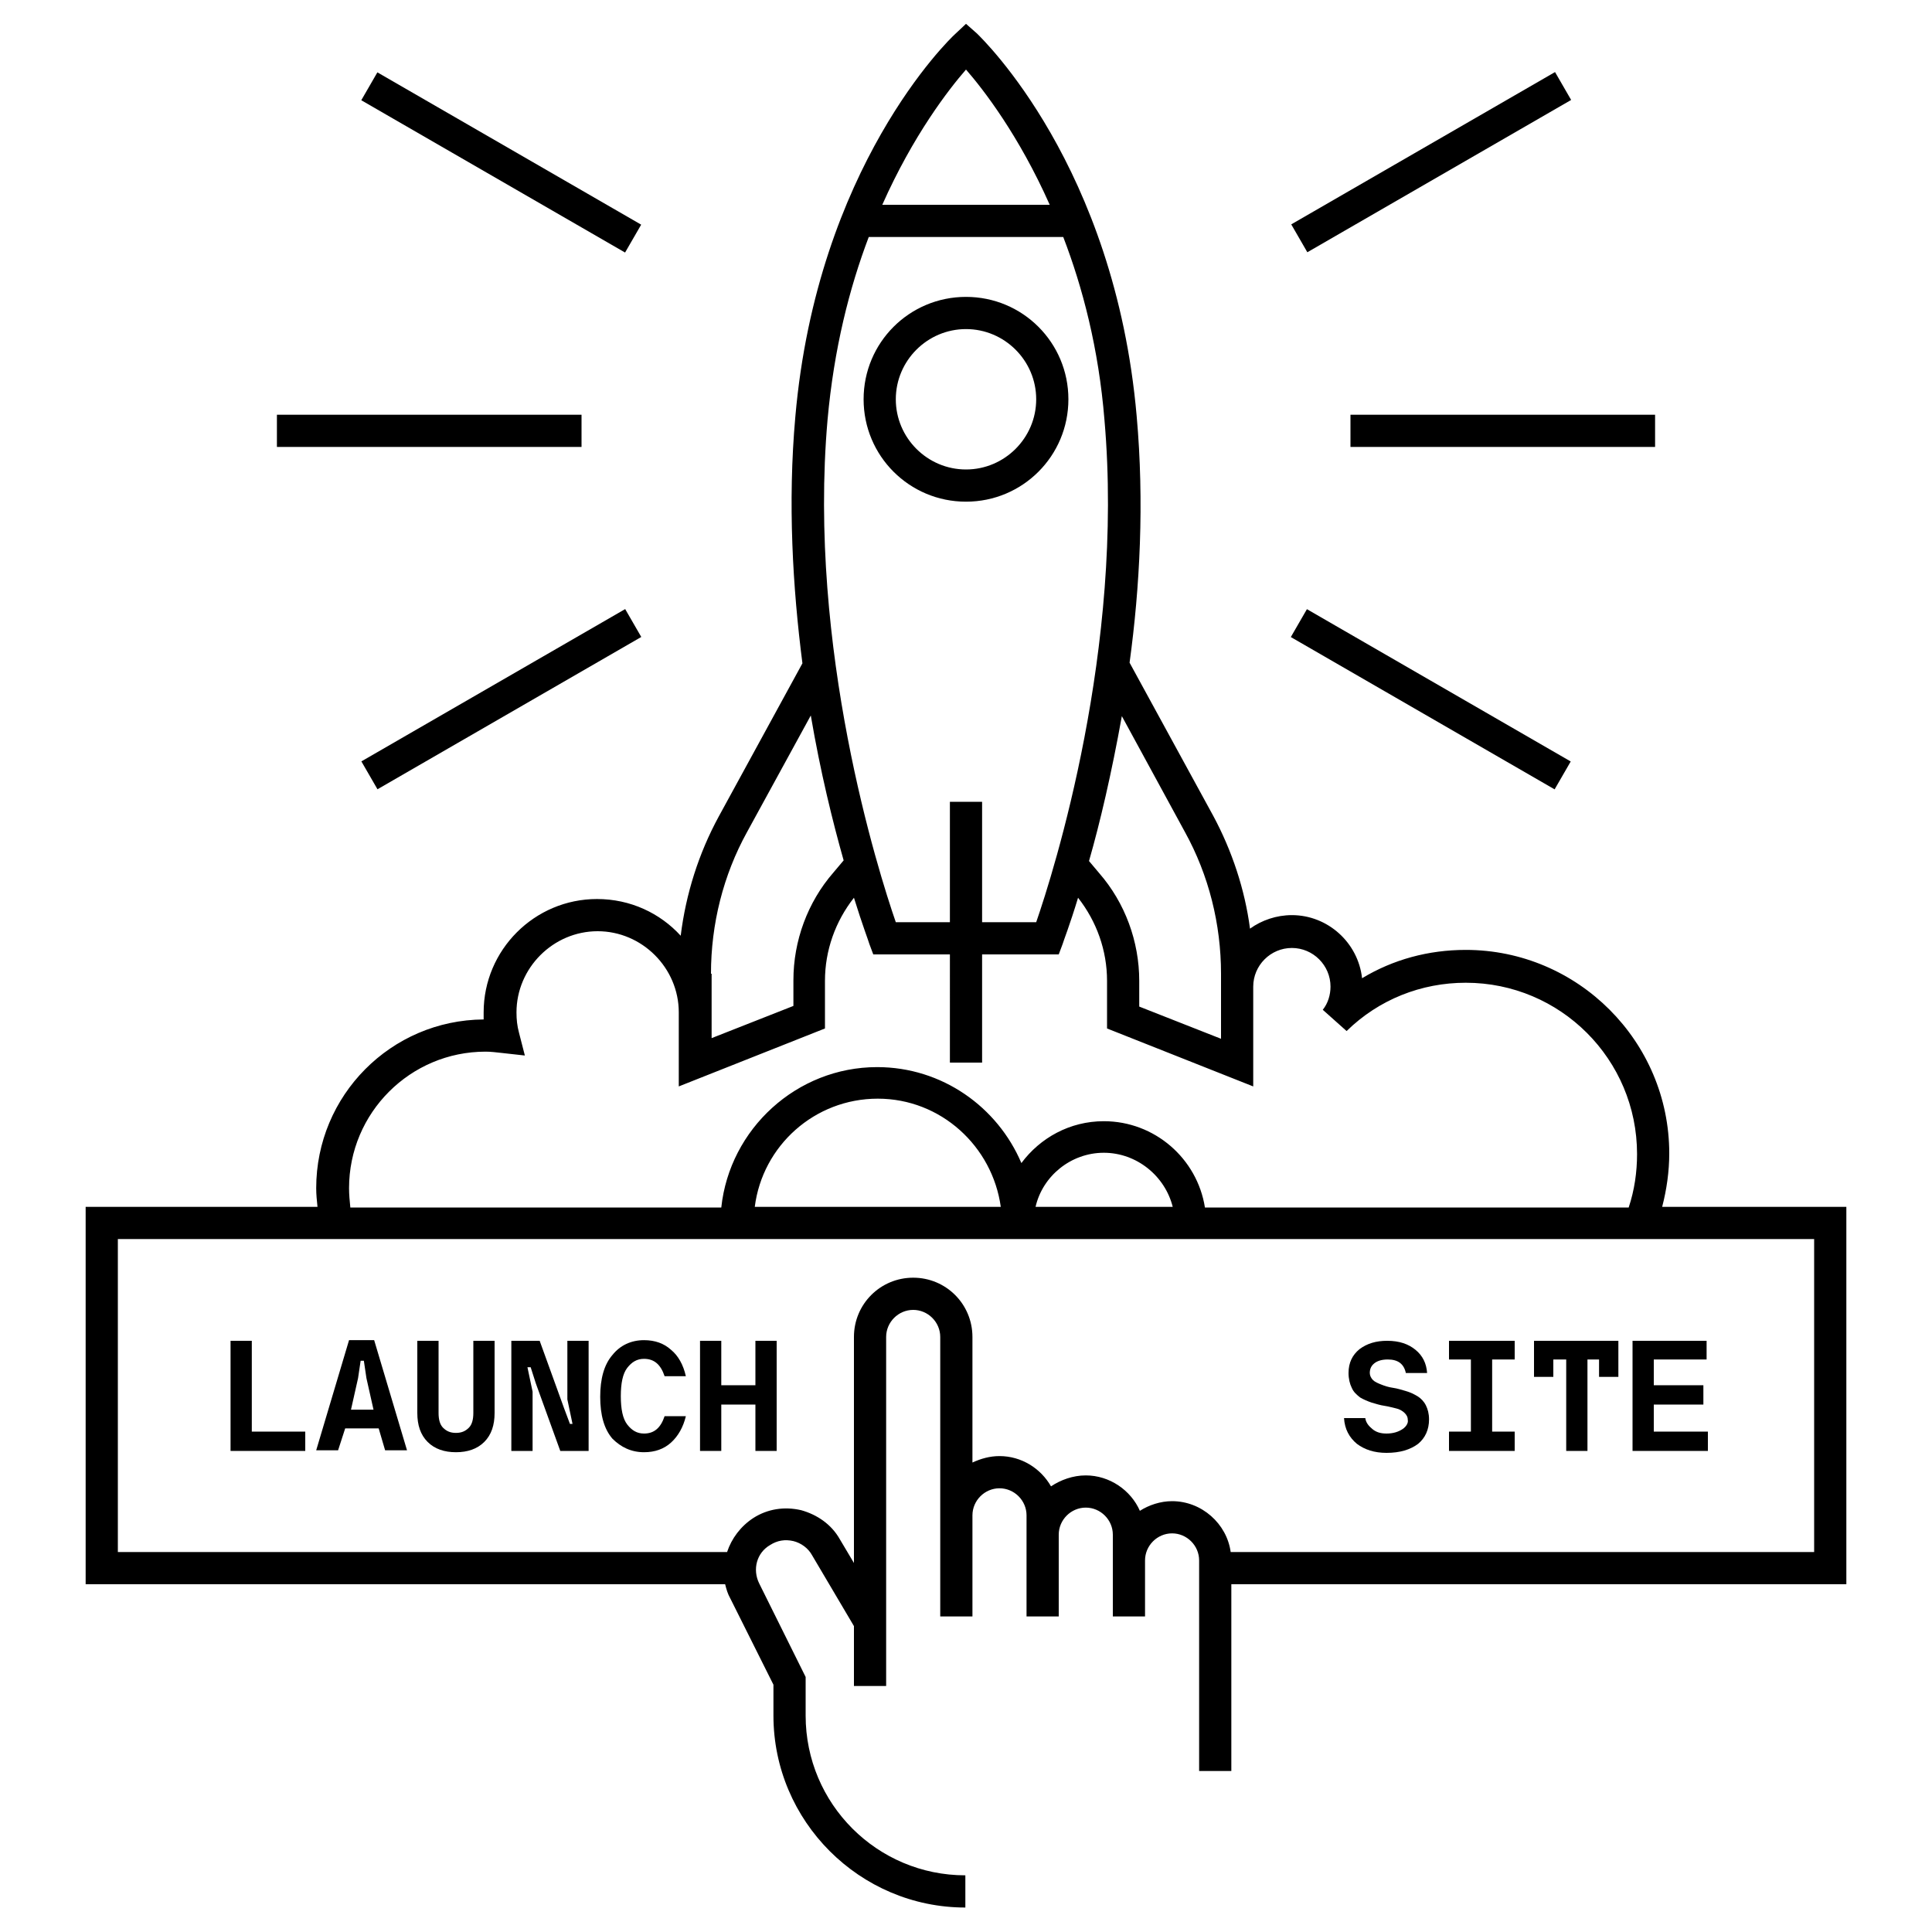
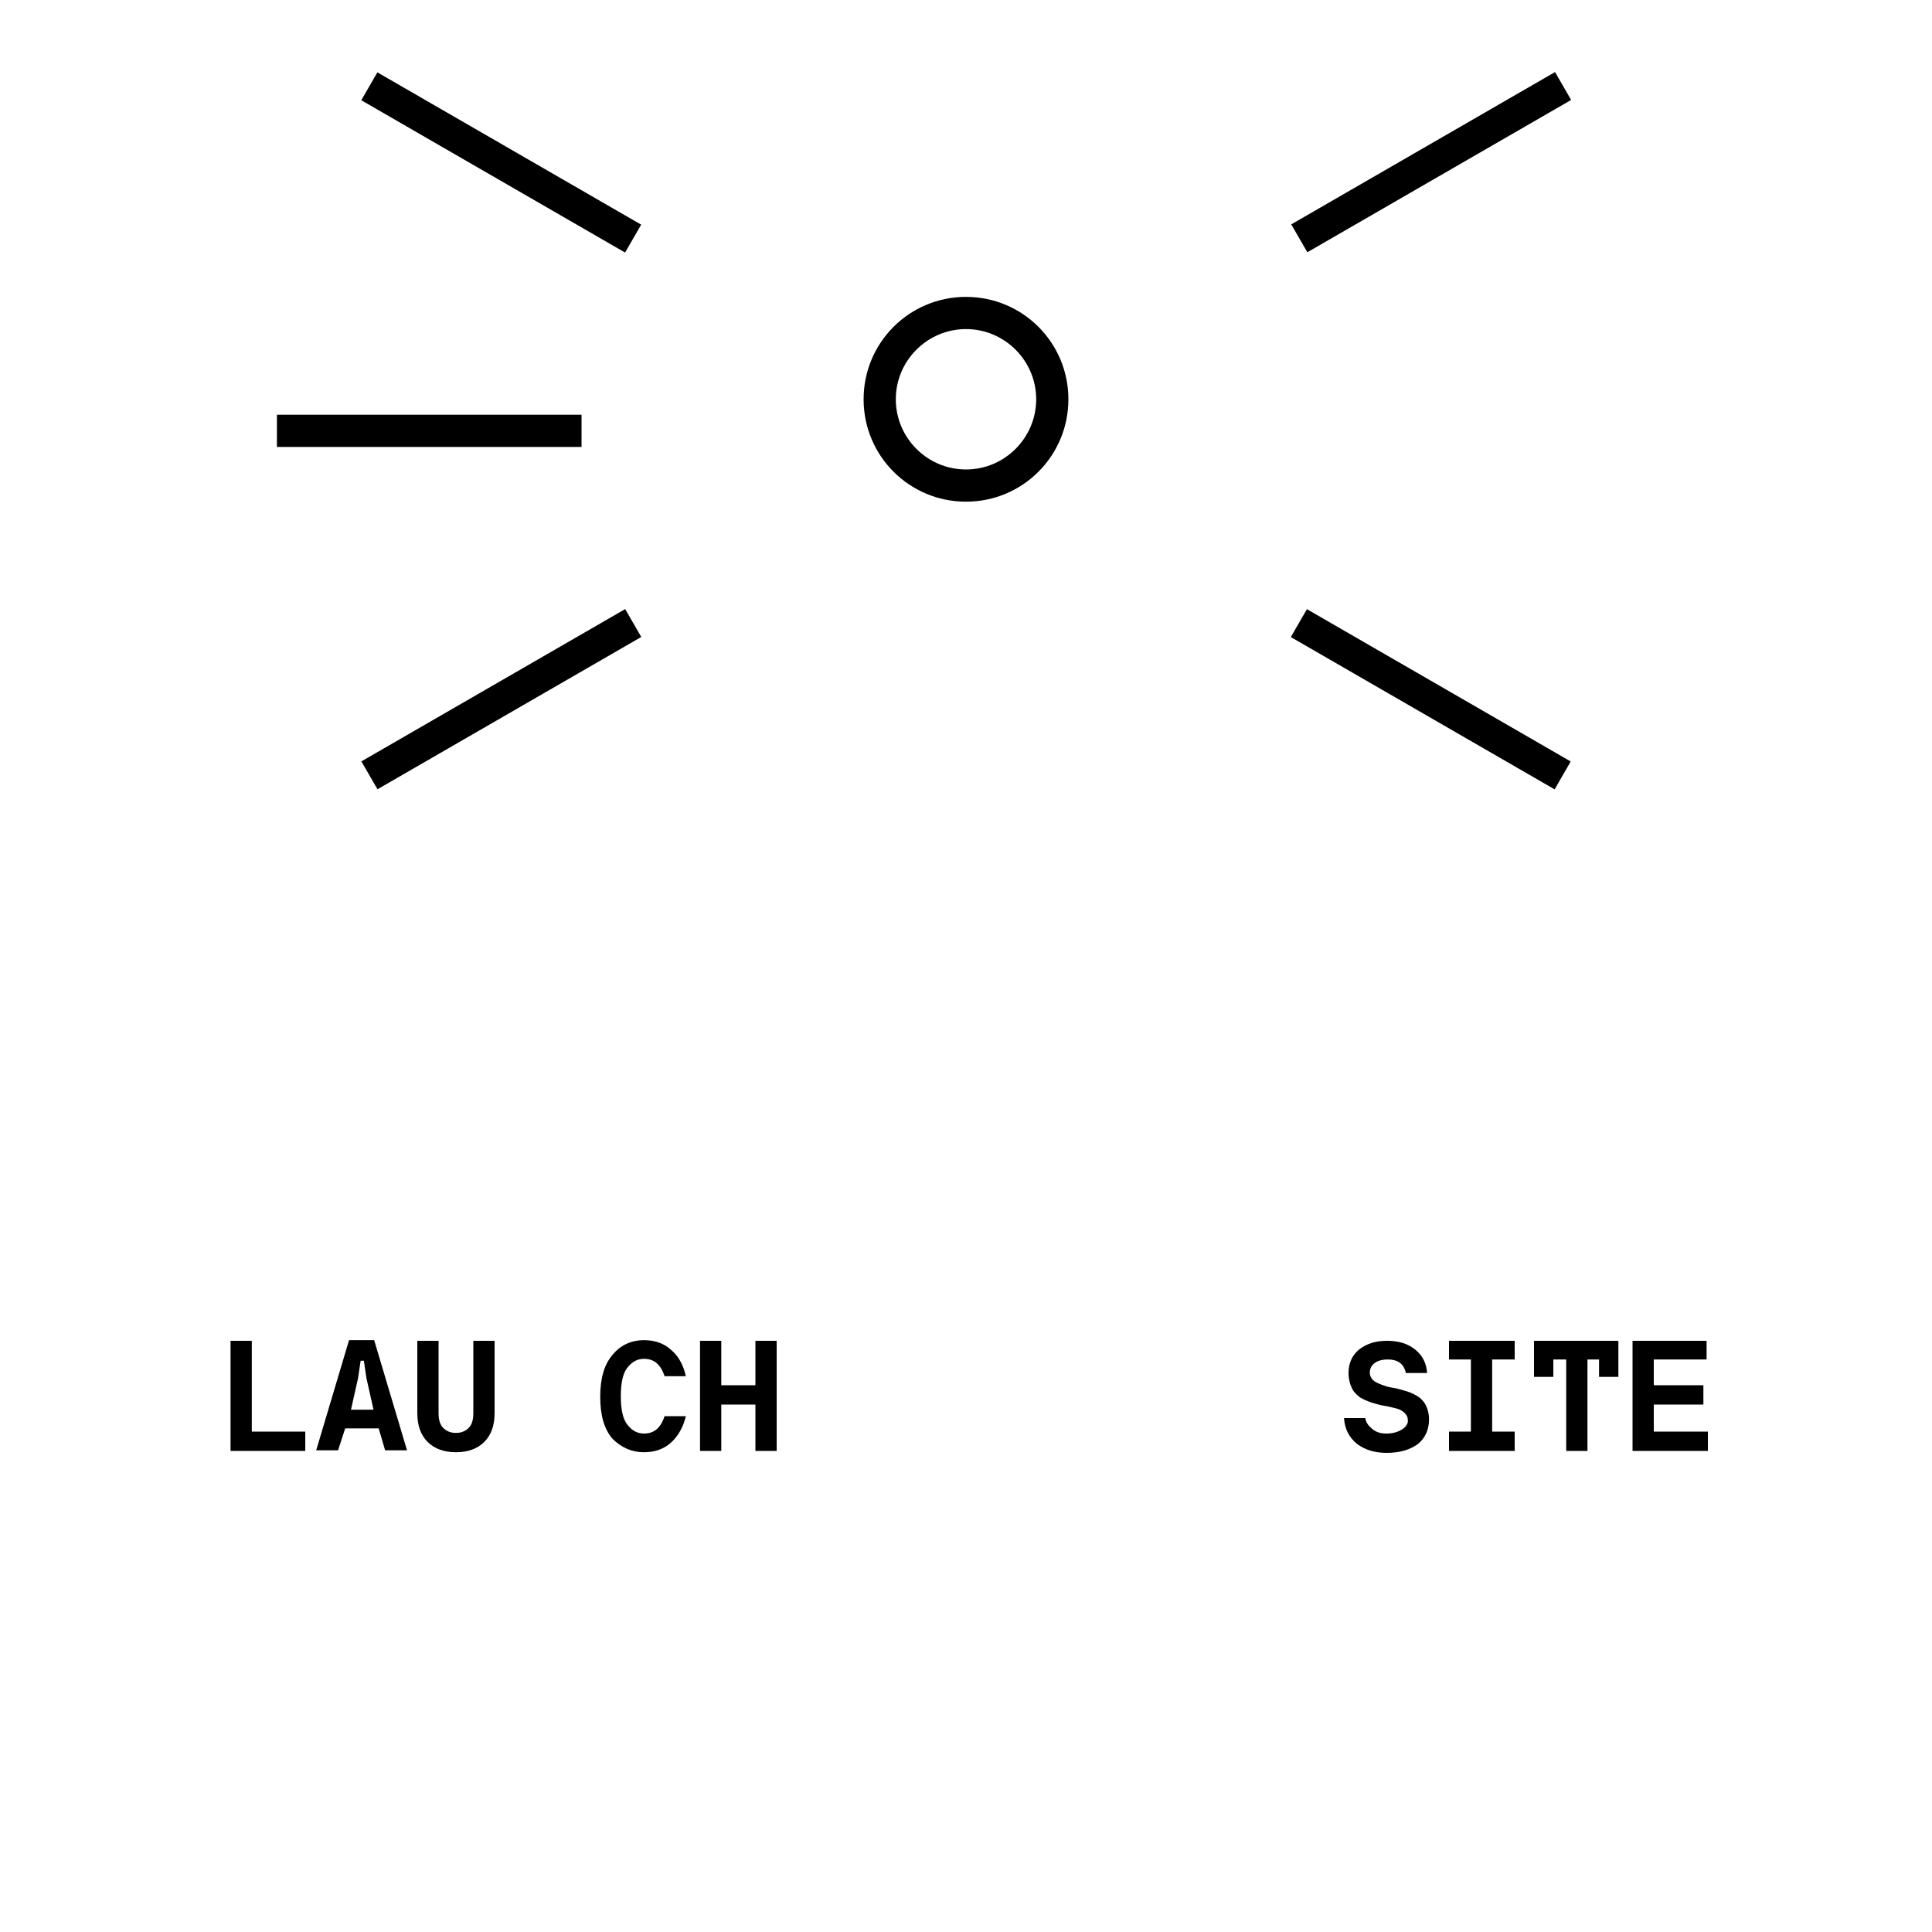
<svg xmlns="http://www.w3.org/2000/svg" version="1.1" id="Ebene_1" x="0px" y="0px" viewBox="0 0 300 300" style="enable-background:new 0 0 300 300;" xml:space="preserve">
  <g>
    <path d="M165.9,62c0-8.8-7.1-15.9-15.9-15.9s-15.9,7.1-15.9,15.9c0,8.8,7.1,15.9,15.9,15.9S165.9,70.8,165.9,62z M139.1,62 c0-6,4.9-10.9,10.9-10.9c6,0,10.9,4.9,10.9,10.9S156,72.9,150,72.9C144,72.9,139.1,68,139.1,62z" />
-     <path d="M286.7,187.4h-28.6c0.7-2.7,1.1-5.5,1.1-8.3c0-17.4-14.2-31.6-31.6-31.6c-5.8,0-11.3,1.5-16.1,4.4 c-0.6-5.5-5.3-9.8-10.9-9.8c-2.4,0-4.7,0.8-6.5,2.1c-0.8-6.1-2.8-12.1-5.7-17.5l-13-23.8c1.6-11.7,2.3-24.9,1.1-38.3 c-3.4-38.8-23.9-58.5-24.8-59.4L150,3.7l-1.7,1.6c-0.9,0.8-21.4,20.6-24.8,59.4c-1.2,13.4-0.4,26.6,1.1,38.3l-13,23.8 c-3.1,5.7-5.1,12-5.9,18.5c-3.2-3.5-7.8-5.7-13-5.7c-9.7,0-17.6,7.9-17.6,17.6c0,0.4,0,0.8,0,1.1c-14.4,0.1-26,11.8-26,26.2 c0,1,0.1,1.9,0.2,2.9h-36V246h99.3c0.2,0.8,0.4,1.5,0.8,2.2l6.7,13.4v4.8c0,16.4,13.4,29.8,29.8,29.8v-5 c-13.7,0-24.8-11.1-24.8-24.8v-6l-7.2-14.5c-1.1-2.2-0.4-4.8,1.7-6c1.1-0.7,2.3-0.9,3.6-0.6c1.2,0.3,2.3,1.1,2.9,2.2l6.5,11v9.3h5 v-54.2c0-2.3,1.9-4.2,4.2-4.2s4.2,1.9,4.2,4.2v27.7v1.9V251h5v-13.8v-1.9c0-2.3,1.9-4.2,4.2-4.2s4.2,1.9,4.2,4.2v3V251h5v-12.7 c0-2.3,1.9-4.2,4.2-4.2c2.3,0,4.2,1.9,4.2,4.2v4v8.7h5v-8.7c0-2.3,1.9-4.2,4.2-4.2s4.2,1.9,4.2,4.2V275h5v-29h95.5V187.4z M184,129.2c3.7,6.7,5.6,14.3,5.6,22v10.1l-12.7-5v-4c0-6.1-2.2-12.1-6.2-16.7l-1.6-1.9c1.7-5.9,3.5-13.6,5.1-22.5L184,129.2z M150,10.8c2.7,3.1,8.2,10.2,13,21h-26C141.8,21,147.3,13.9,150,10.8z M128.5,65.2c1-11.1,3.4-20.5,6.4-28.4h30.2 c3,7.8,5.5,17.3,6.4,28.4c3.1,35.5-7.9,70.2-10.6,78h-8.4v-18.7h-5v18.7h-8.4C136.4,135.4,125.4,100.7,128.5,65.2z M110.4,151.2 c0-7.7,1.9-15.3,5.6-22l9.9-18.1c1.5,8.8,3.4,16.5,5.1,22.5l-1.6,1.9c-4,4.6-6.2,10.6-6.2,16.7v4l-12.7,5V151.2z M54.2,184.5 c0-11.7,9.5-21.2,21.2-21.2c0.8,0,1.6,0.1,2.5,0.2l3.6,0.4l-0.9-3.5c-0.3-1.1-0.4-2.1-0.4-3.2c0-6.9,5.7-12.6,12.6-12.6 s12.6,5.7,12.6,12.6v11.5l22.7-9v-7.4c0-4.7,1.6-9.2,4.5-12.9c1.3,4.2,2.3,6.8,2.4,7.2l0.6,1.6h11.9V165h5v-16.8h11.9l0.6-1.6 c0.1-0.4,1.1-2.9,2.4-7.2c2.9,3.7,4.5,8.2,4.5,12.9v7.4l22.7,9v-15.5c0-3.3,2.7-6,6-6c3.3,0,6,2.7,6,6c0,1.3-0.4,2.6-1.2,3.6 l3.7,3.3c5-4.9,11.6-7.5,18.5-7.5c14.7,0,26.6,11.9,26.6,26.6c0,2.8-0.4,5.6-1.3,8.3h-65.8c-1.2-7.6-7.8-13.4-15.7-13.4 c-5.3,0-9.9,2.6-12.8,6.5c-3.7-8.7-12.3-14.9-22.4-14.9c-12.5,0-22.9,9.6-24.2,21.8H54.4C54.3,186.5,54.2,185.5,54.2,184.5z M182.1,187.4h-21.3c1.1-4.8,5.5-8.4,10.6-8.4S180.9,182.6,182.1,187.4z M155.4,187.4h-38.2c1.2-9.5,9.3-16.8,19.1-16.8 S154.1,178,155.4,187.4z M281.7,241h-90.6c-0.6-4.4-4.5-7.9-9.1-7.9c-1.8,0-3.6,0.6-5,1.5c-1.4-3.2-4.7-5.5-8.4-5.5 c-2,0-3.9,0.7-5.4,1.7c-1.6-2.8-4.6-4.7-8-4.7c-1.5,0-2.9,0.4-4.2,1v-19.5c0-5.1-4.1-9.2-9.2-9.2s-9.2,4.1-9.2,9.2v35.1l-2.2-3.7 c-1.3-2.3-3.5-3.8-6-4.5c-2.6-0.6-5.2-0.2-7.4,1.2c-2,1.3-3.4,3.2-4.1,5.3H18.3v-48.6h263.4V241z" />
-     <rect x="209.7" y="64.4" width="47.3" height="5" />
    <rect x="43" y="64.4" width="47.3" height="5" />
    <rect x="198.6" y="22.7" transform="matrix(0.866 -0.5 0.5 0.866 17.166 114.482)" width="47.3" height="5" />
    <rect x="54.2" y="106.1" transform="matrix(0.866 -0.5 0.5 0.866 -43.872 53.445)" width="47.3" height="5" />
    <rect x="75.3" y="1.6" transform="matrix(0.5 -0.866 0.866 0.5 17.064 79.975)" width="5" height="47.3" />
    <rect x="219.7" y="84.9" transform="matrix(0.5 -0.866 0.866 0.5 17.065 246.732)" width="5" height="47.3" />
    <polygon points="47.4,222.3 39.1,222.3 39.1,208.2 35.8,208.2 35.8,225.3 47.4,225.3 " />
    <path d="M53.6,221.8h5.2l1,3.4h3.4l-5.1-17.1h-3.9l-5.1,17.1h3.4L53.6,221.8z M55.6,214l0.4-2.7h0.5l0.4,2.7l1.1,4.9h-3.5L55.6,214 z" />
    <path d="M70.8,225.5c1.8,0,3.3-0.5,4.4-1.6c1.1-1.1,1.6-2.6,1.6-4.5v-11.2h-3.3v11.2c0,1-0.2,1.8-0.7,2.3s-1.1,0.8-2,0.8 s-1.5-0.3-2-0.8s-0.7-1.3-0.7-2.3v-11.2h-3.3v11.2c0,1.9,0.5,3.4,1.6,4.5C67.5,225,69,225.5,70.8,225.5z" />
-     <polygon points="82.7,216.1 81.9,212.3 82.4,212.3 83.2,214.8 87,225.3 91.4,225.3 91.4,208.2 88.1,208.2 88.1,217.3 88.9,221.1 88.5,221.1 87.6,218.7 83.8,208.2 79.4,208.2 79.4,225.3 82.7,225.3 " />
    <path d="M100,225.5c1.7,0,3.1-0.5,4.2-1.5c1.1-1,1.9-2.4,2.3-4.1h-3.3c-0.6,1.8-1.6,2.7-3.2,2.7c-1.1,0-1.9-0.5-2.6-1.4 c-0.7-0.9-1-2.4-1-4.4s0.3-3.5,1-4.4c0.7-0.9,1.5-1.4,2.6-1.4c1.6,0,2.6,0.9,3.2,2.7h3.3c-0.4-1.8-1.2-3.2-2.3-4.1 c-1.1-1-2.5-1.5-4.2-1.5c-2,0-3.7,0.8-4.9,2.3c-1.3,1.5-1.9,3.7-1.9,6.5c0,2.8,0.6,5,1.9,6.5C96.4,224.7,98,225.5,100,225.5z" />
    <polygon points="112,218.1 117.3,218.1 117.3,225.3 120.6,225.3 120.6,208.2 117.3,208.2 117.3,215.1 112,215.1 112,208.2 108.7,208.2 108.7,225.3 112,225.3 " />
    <path d="M217.8,221.9c-0.6,0.4-1.4,0.7-2.5,0.7c-0.9,0-1.6-0.2-2.2-0.7c-0.6-0.5-1-1-1.1-1.7h-3.3c0.1,1.7,0.8,3,2,4 c1.2,0.9,2.7,1.4,4.6,1.4c2.1,0,3.7-0.5,4.9-1.4c1.1-0.9,1.7-2.2,1.7-3.8c0-0.9-0.2-1.6-0.5-2.2c-0.3-0.6-0.8-1.1-1.3-1.4 c-0.5-0.3-1.1-0.6-1.8-0.8c-0.7-0.2-1.3-0.4-2-0.5c-0.7-0.1-1.3-0.3-1.8-0.5c-0.5-0.2-1-0.4-1.3-0.7c-0.3-0.3-0.5-0.7-0.5-1.1 c0-0.6,0.2-1.1,0.7-1.5c0.5-0.4,1.2-0.6,2.1-0.6c1.6,0,2.5,0.7,2.8,2.1h3.3c-0.1-1.5-0.7-2.7-1.8-3.6c-1.1-0.9-2.5-1.4-4.4-1.4 c-1.7,0-3.1,0.4-4.3,1.3c-1.1,0.9-1.7,2.1-1.7,3.7c0,0.9,0.2,1.7,0.5,2.3c0.3,0.7,0.8,1.1,1.3,1.5c0.5,0.3,1.2,0.6,1.8,0.8 c0.7,0.2,1.3,0.4,2,0.5s1.3,0.3,1.8,0.4c0.5,0.1,1,0.4,1.3,0.7c0.3,0.3,0.5,0.6,0.5,1.1C218.7,220.9,218.4,221.5,217.8,221.9z" />
    <polygon points="235.2,222.3 231.7,222.3 231.7,211.1 235.2,211.1 235.2,208.2 225,208.2 225,211.1 228.4,211.1 228.4,222.3 225,222.3 225,225.3 235.2,225.3 " />
    <polygon points="241.2,211.1 243.2,211.1 243.2,225.3 246.5,225.3 246.5,211.1 248.3,211.1 248.3,213.8 251.3,213.8 251.3,208.2 238.2,208.2 238.2,213.8 241.2,213.8 " />
    <polygon points="265.2,222.3 256.8,222.3 256.8,218.1 264.5,218.1 264.5,215.1 256.8,215.1 256.8,211.1 265,211.1 265,208.2 253.5,208.2 253.5,225.3 265.2,225.3 " />
  </g>
</svg>